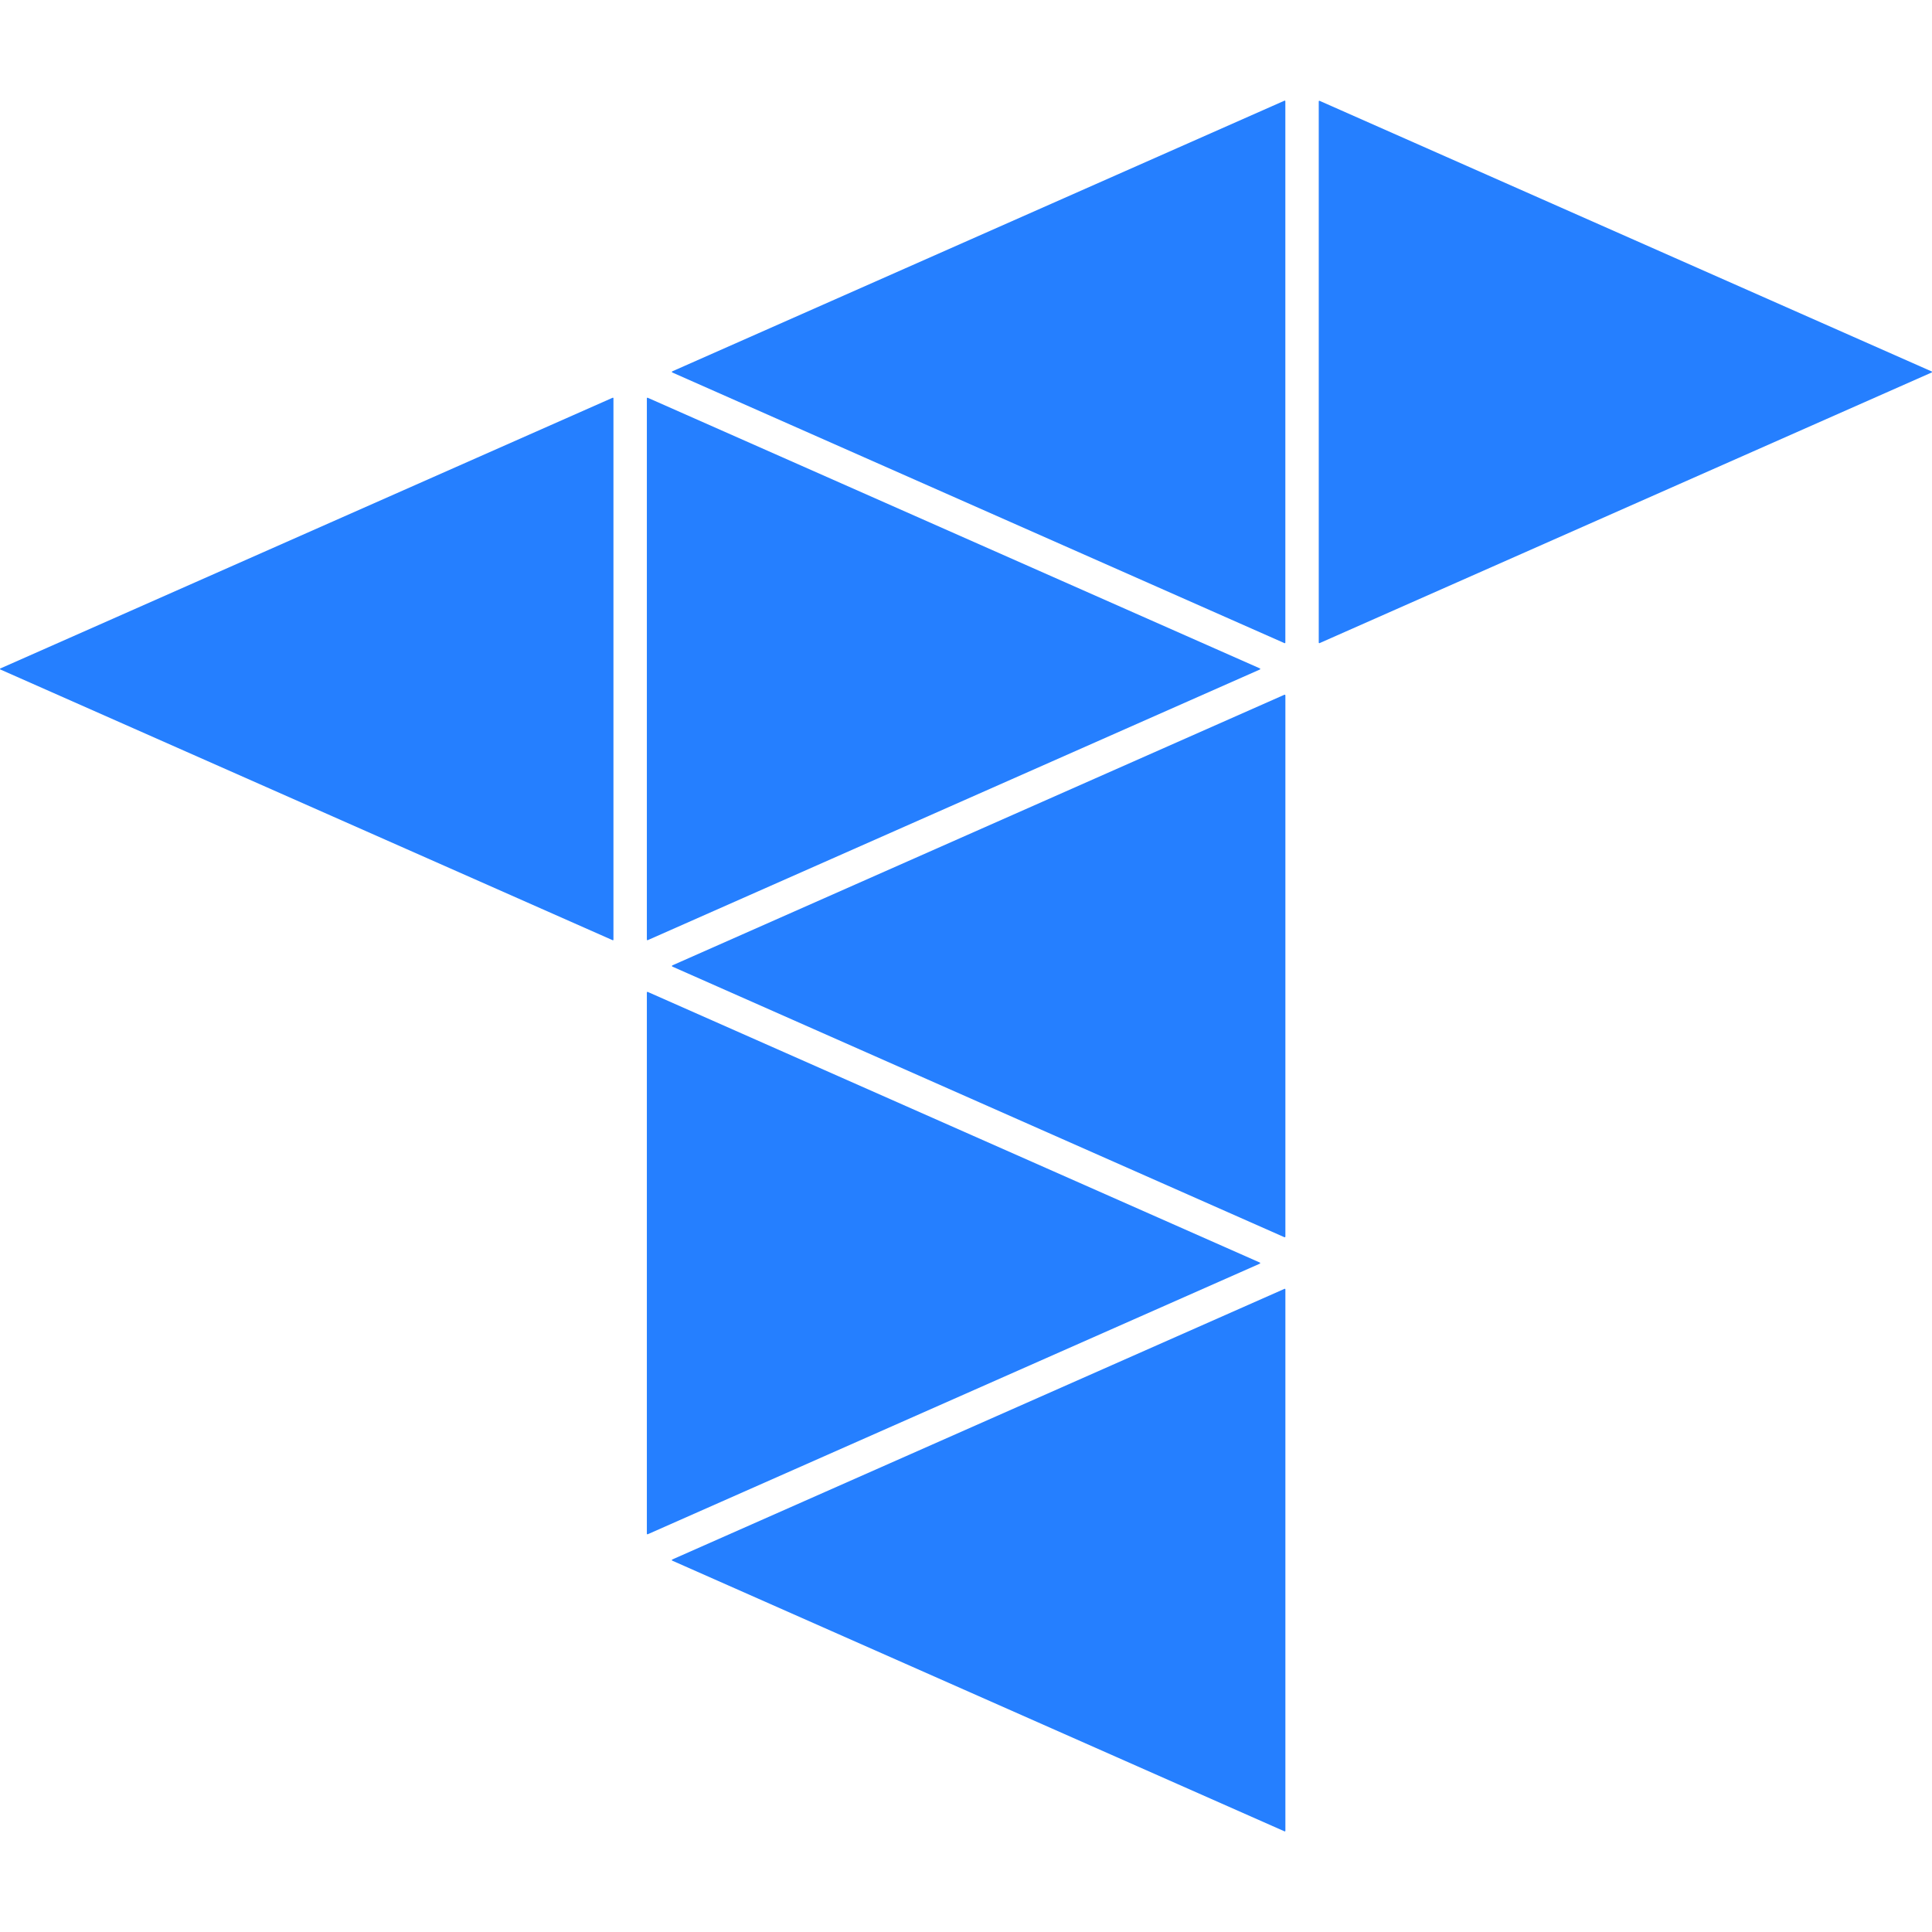
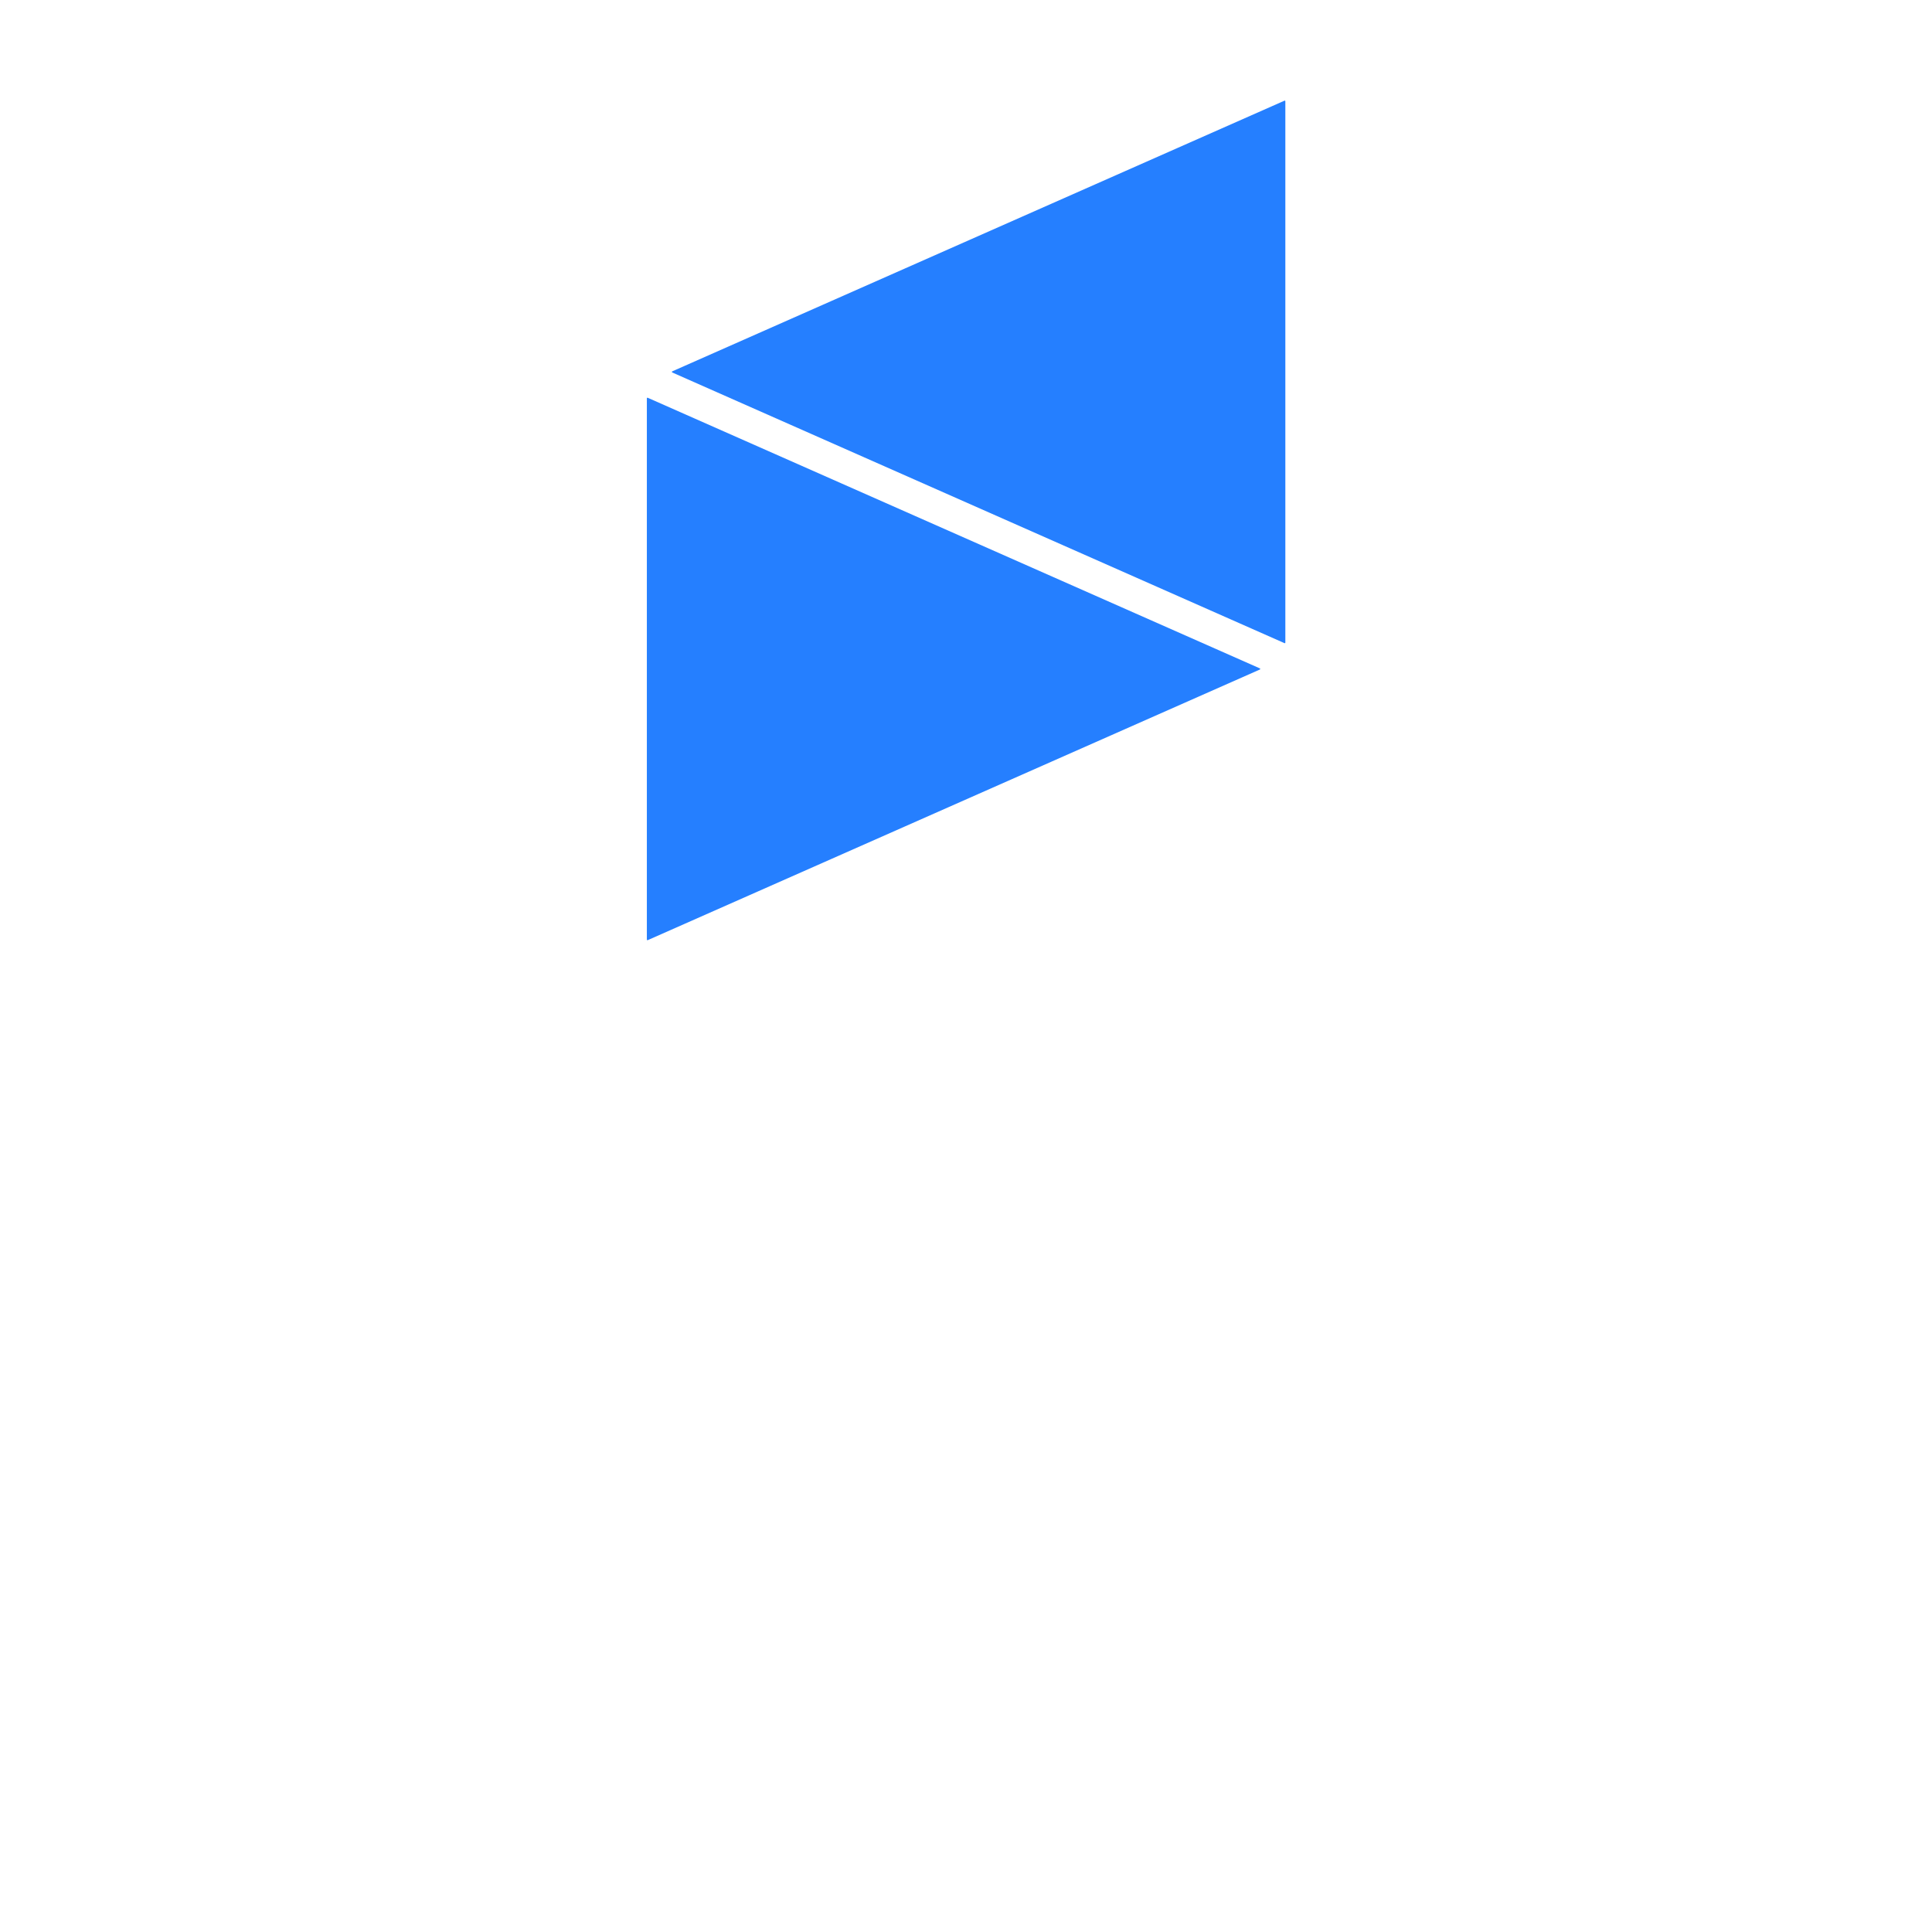
<svg xmlns="http://www.w3.org/2000/svg" width="48" height="48" viewBox="0 0 48 48" fill="none">
-   <path d="M32.785 2.505L47.991 9.228C48.003 9.233 48.003 9.25 47.991 9.255L32.785 15.978C32.775 15.983 32.764 15.975 32.764 15.964V2.519C32.764 2.508 32.775 2.501 32.785 2.505Z" fill="#257FFF" />
  <path d="M31.913 15.979L16.702 9.254C16.69 9.249 16.69 9.231 16.702 9.226L31.913 2.501C31.923 2.497 31.934 2.504 31.934 2.515V15.965C31.934 15.976 31.923 15.983 31.913 15.979Z" fill="#257FFF" />
-   <path d="M15.221 23.359L0.008 16.633C-0.003 16.628 -0.003 16.613 0.008 16.608L15.221 9.882C15.231 9.878 15.241 9.885 15.241 9.895V23.346C15.241 23.357 15.231 23.363 15.221 23.359Z" fill="#257FFF" />
  <path d="M16.092 9.882L31.301 16.606C31.313 16.611 31.313 16.629 31.301 16.634L16.092 23.358C16.082 23.362 16.071 23.355 16.071 23.344V9.896C16.071 9.885 16.082 9.878 16.092 9.882Z" fill="#257FFF" />
-   <path d="M31.91 30.738L16.705 24.015C16.691 24.009 16.691 23.99 16.705 23.984L31.91 17.261C31.922 17.256 31.935 17.265 31.935 17.277V30.722C31.935 30.734 31.922 30.743 31.91 30.738Z" fill="#257FFF" />
-   <path d="M16.093 24.644L31.299 31.367C31.312 31.372 31.312 31.39 31.299 31.396L16.093 38.118C16.082 38.123 16.071 38.115 16.071 38.104V24.658C16.071 24.647 16.082 24.639 16.093 24.644Z" fill="#257FFF" />
-   <path d="M31.913 45.499L16.702 38.774C16.689 38.769 16.689 38.751 16.702 38.745L31.913 32.021C31.923 32.016 31.935 32.024 31.935 32.035V45.485C31.935 45.496 31.923 45.504 31.913 45.499Z" fill="#257FFF" />
</svg>